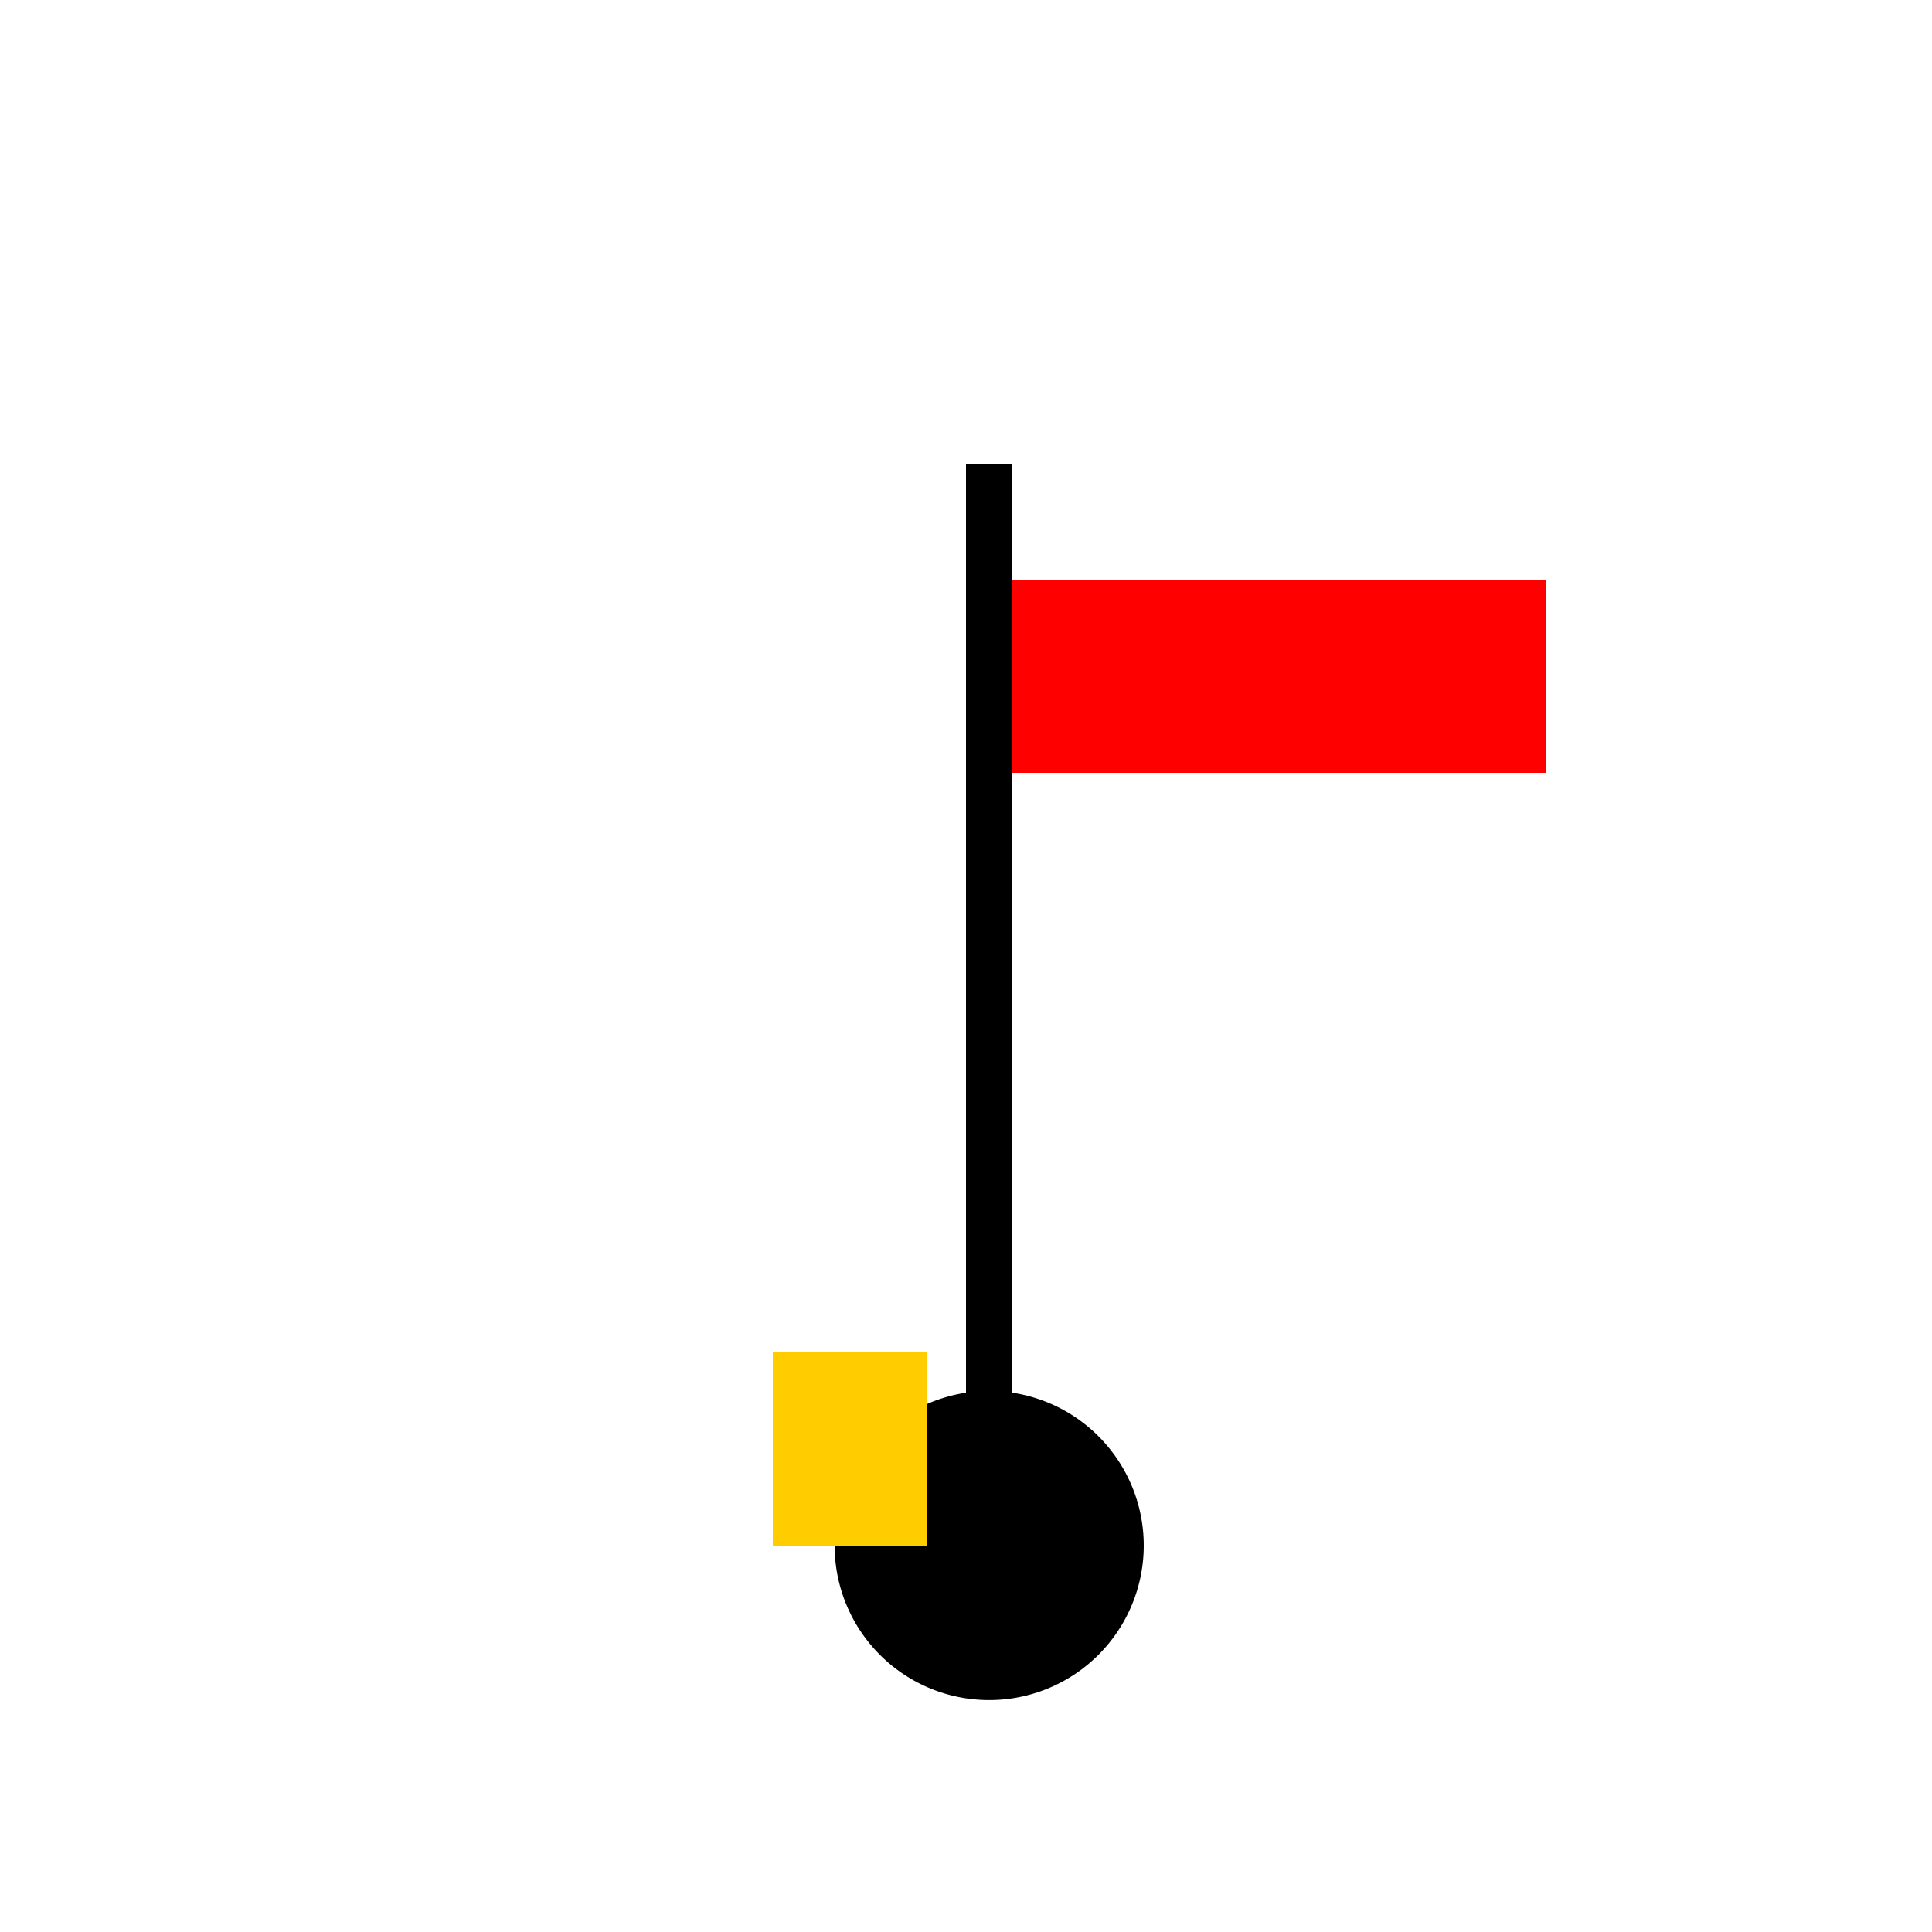
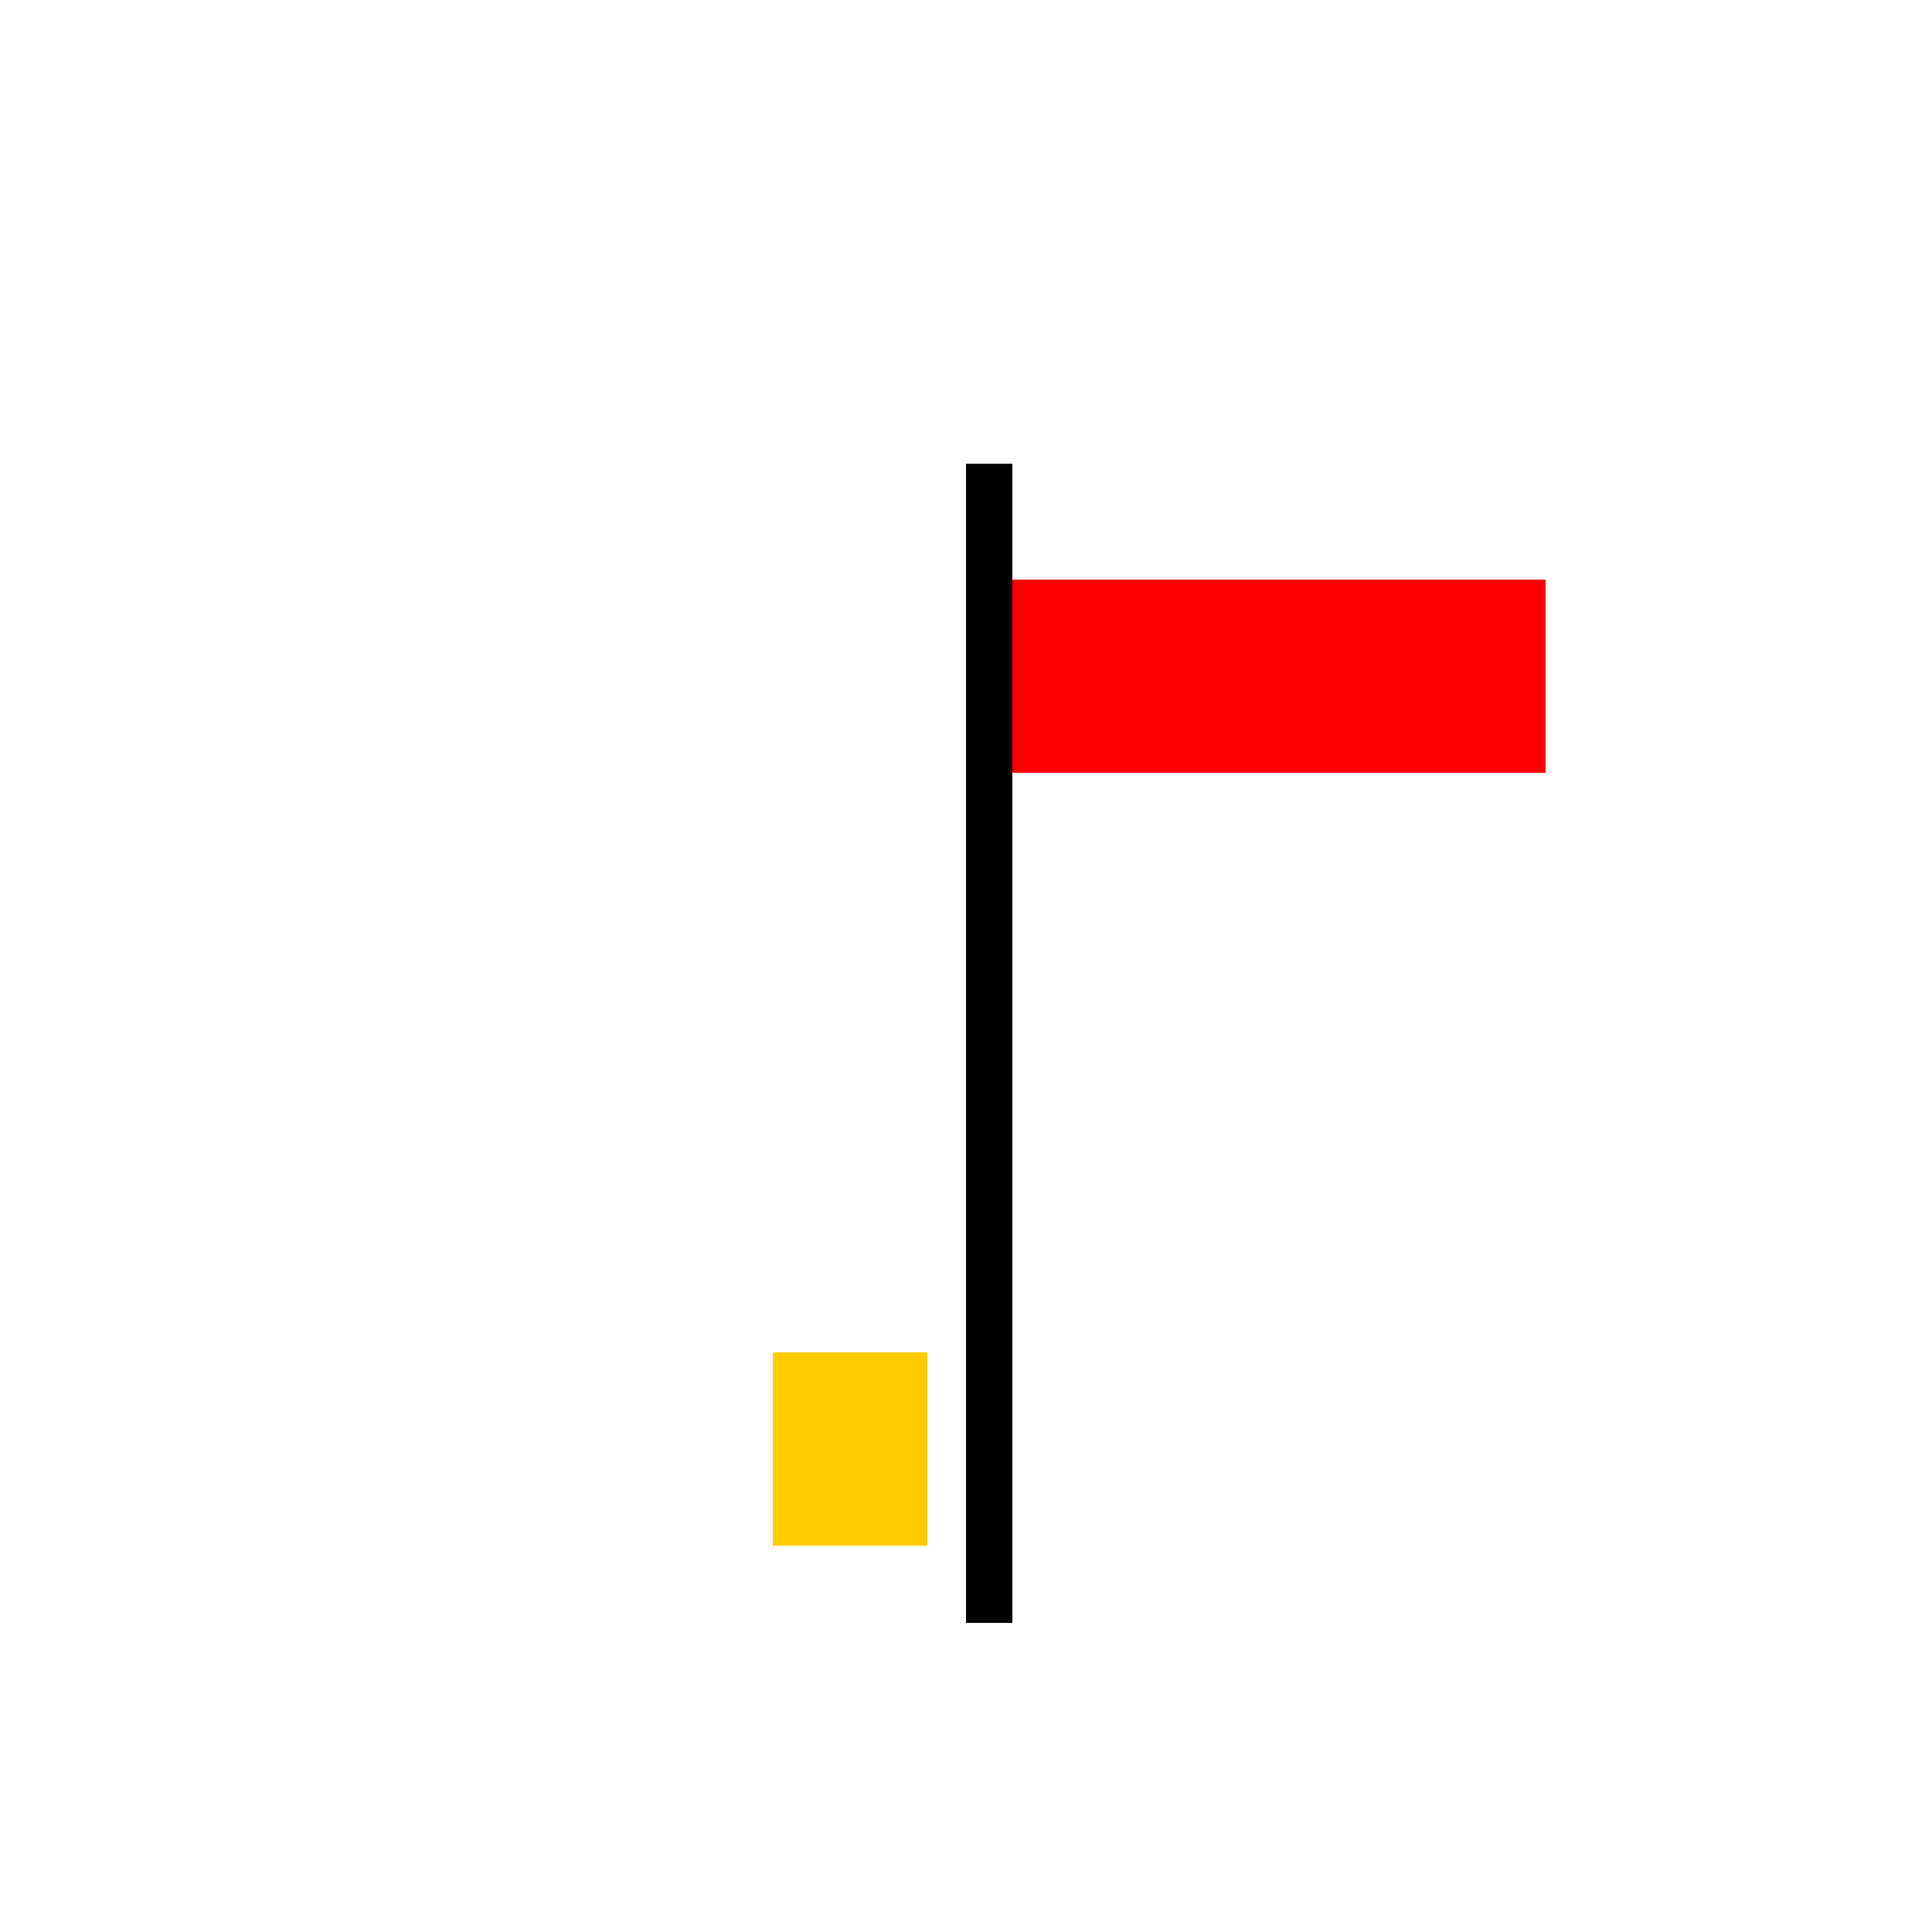
<svg xmlns="http://www.w3.org/2000/svg" width="500" height="500">
  <defs />
  <g>
    <rect fill="#FFFFFF" stroke="none" x="0" y="0" width="512" height="512" />
    <rect fill="#000000" stroke="none" x="250" y="120" width="12" height="300" />
    <path fill="#FF0000" stroke="none" paint-order="stroke fill markers" d=" M 262 150 L 400 150 L 400 200 L 262 200 Z" />
-     <path fill="#000000" stroke="none" paint-order="stroke fill markers" d=" M 296 400 A 40 40 0 1 1 296 399.96" />
    <path fill="#FFCC00" stroke="none" paint-order="stroke fill markers" d=" M 200 350 L 200 400 L 240 400 L 240 350 Z" />
  </g>
</svg>